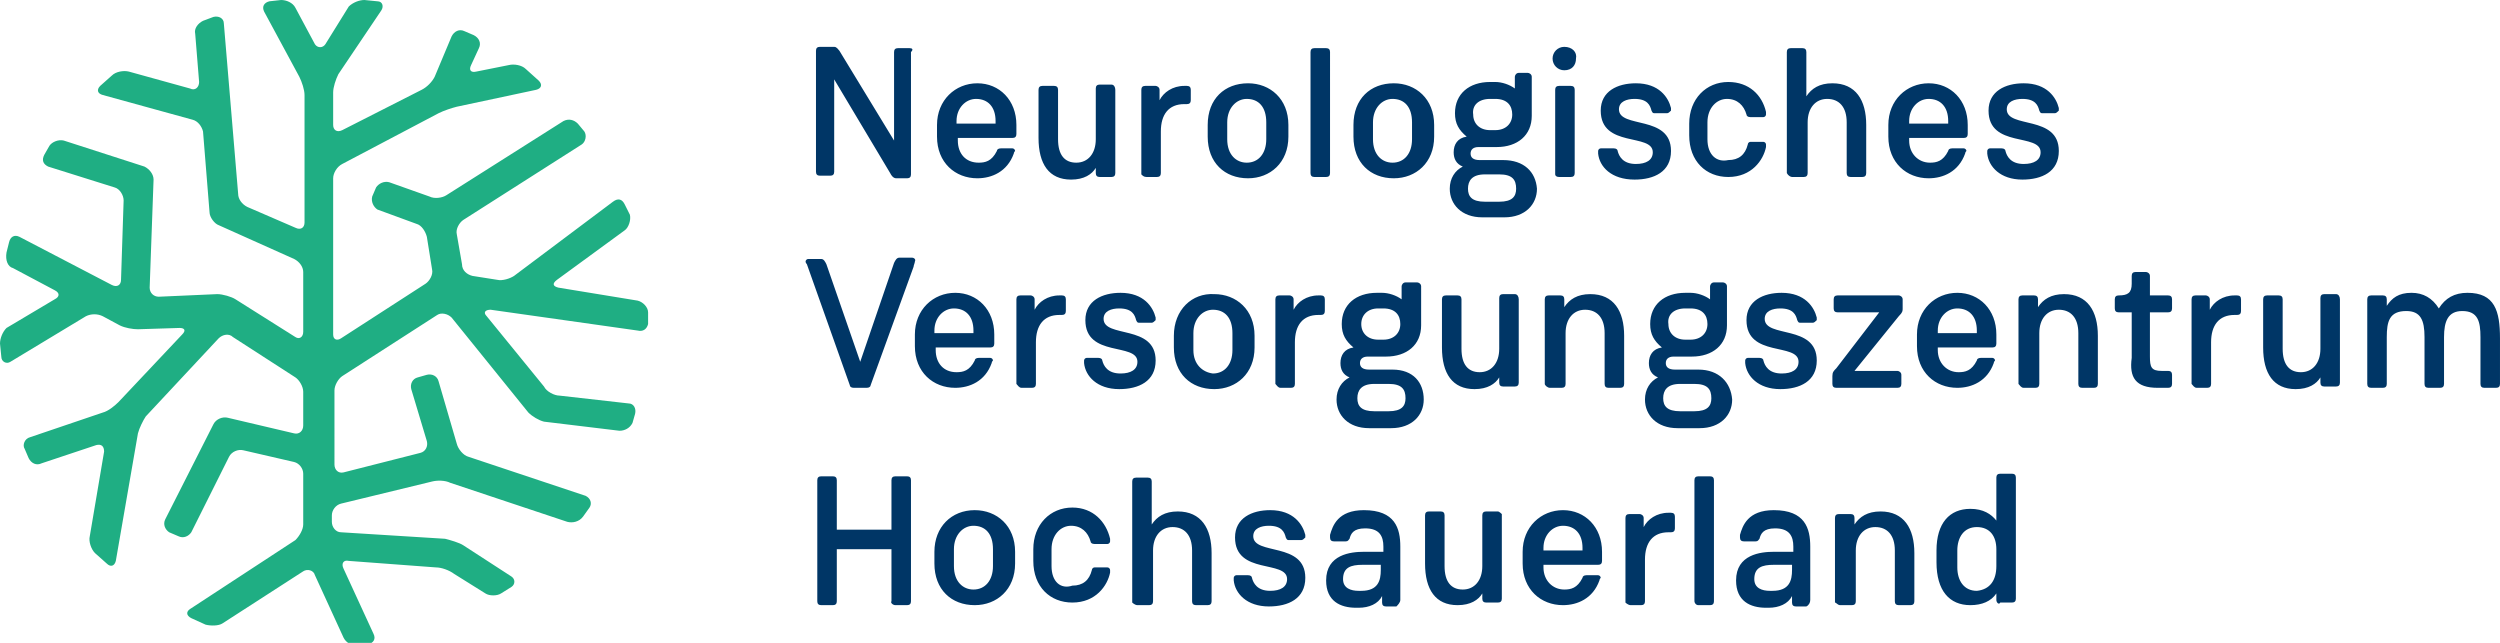
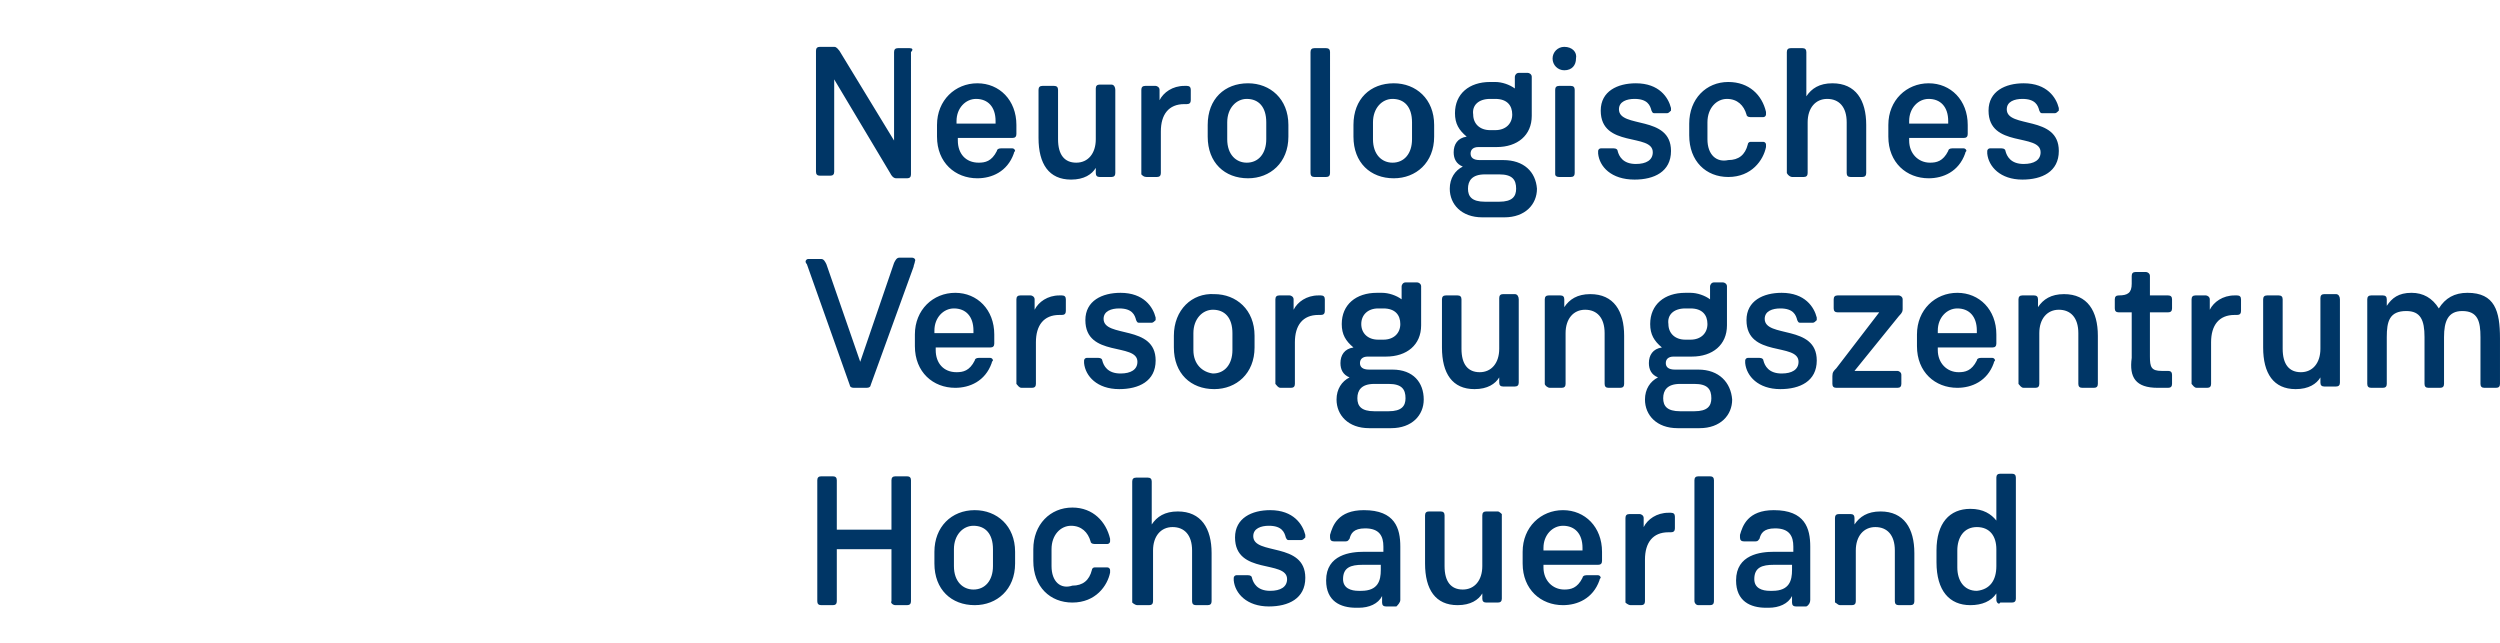
<svg xmlns="http://www.w3.org/2000/svg" version="1.1" id="Ebene_1" x="0px" y="0px" viewBox="0 0 192.1 49.4" style="enable-background:new 0 0 192.1 49.4;" xml:space="preserve">
  <style type="text/css">
	.st0{fill:#1FAE83;}
	.st1{fill:#003666;}
</style>
  <g>
-     <path class="st0" d="M48,17.7c0.3-0.2,0.5-0.8,0.4-1.2L48,15.7c-0.2-0.4-0.5-0.5-0.9-0.2l-7.6,5.7c-0.3,0.2-0.9,0.4-1.3,0.3   l-1.9-0.3c-0.4-0.1-0.8-0.4-0.8-0.9L35.1,18c-0.1-0.4,0.2-0.9,0.5-1.1l9.1-5.8c0.3-0.2,0.4-0.7,0.2-1l-0.5-0.6   c-0.3-0.3-0.7-0.4-1.1-0.2L34.3,15c-0.3,0.2-0.9,0.3-1.3,0.1l-3.1-1.1c-0.4-0.1-0.8,0.1-1,0.4l-0.3,0.7c-0.1,0.4,0.1,0.8,0.4,1   l3,1.1c0.4,0.1,0.7,0.6,0.8,1l0.4,2.5c0.1,0.4-0.2,0.9-0.5,1.1L26.2,26c-0.3,0.2-0.6,0.1-0.6-0.3v-12c0-0.4,0.3-0.9,0.7-1.1   l7.4-3.9c0.4-0.2,1-0.4,1.4-0.5l6.1-1.3c0.4-0.1,0.5-0.4,0.2-0.7l-1-0.9C40.1,5,39.5,4.9,39.1,5l-2.5,0.5C36.2,5.6,36,5.4,36.2,5   l0.6-1.3c0.2-0.4,0-0.8-0.4-1l-0.7-0.3c-0.4-0.2-0.8,0-1,0.4l-1.3,3.1c-0.2,0.4-0.6,0.8-1,1L26.3,10c-0.4,0.2-0.7,0-0.7-0.4V7.1   c0-0.4,0.2-1,0.4-1.4l3.3-4.9c0.2-0.3,0.1-0.7-0.3-0.7l-1-0.1c-0.4,0-0.9,0.2-1.2,0.5L25,3.4c-0.2,0.3-0.6,0.3-0.8,0l-1.5-2.8   C22.5,0.2,22,0,21.6,0l-0.9,0.1c-0.4,0.1-0.6,0.4-0.4,0.8l2.7,5c0.2,0.4,0.4,1,0.4,1.4v9.8c0,0.4-0.3,0.6-0.7,0.4L19,15.9   c-0.4-0.2-0.7-0.6-0.7-1L17.2,1.8c0-0.4-0.4-0.6-0.8-0.5l-0.8,0.3c-0.4,0.2-0.7,0.6-0.6,1l0.3,3.7c0,0.4-0.3,0.7-0.7,0.5L9.9,5.5   c-0.4-0.1-1,0-1.3,0.3L7.7,6.6C7.4,6.9,7.5,7.2,7.9,7.3l6.9,1.9c0.4,0.1,0.7,0.5,0.8,0.9l0.5,6.2c0,0.4,0.4,0.9,0.7,1l5.8,2.6   c0.4,0.2,0.7,0.6,0.7,1v4.6c0,0.4-0.3,0.6-0.6,0.4l-4.6-2.9c-0.3-0.2-1-0.4-1.4-0.4l-4.5,0.2c-0.4,0-0.7-0.3-0.7-0.7l0.3-8.3   c0-0.4-0.3-0.8-0.7-1l-6.2-2c-0.4-0.1-0.9,0.1-1.1,0.4l-0.4,0.7c-0.2,0.4-0.1,0.7,0.3,0.9l5.1,1.6c0.4,0.1,0.7,0.6,0.7,1l-0.2,6.1   c0,0.4-0.3,0.6-0.7,0.4l-7.1-3.7c-0.4-0.2-0.7,0-0.8,0.4l-0.2,0.8C0.4,20,0.6,20.5,1,20.6l3.2,1.7c0.4,0.2,0.4,0.5,0,0.7l-3.7,2.2   C0.2,25.5,0,26,0,26.4l0.1,1c0,0.4,0.4,0.6,0.7,0.4l5.8-3.5c0.4-0.2,0.9-0.2,1.3,0l1.3,0.7c0.4,0.2,1,0.3,1.4,0.3l3.2-0.1   c0.4,0,0.5,0.2,0.2,0.5l-4.9,5.2c-0.3,0.3-0.8,0.7-1.2,0.8l-5.6,1.9c-0.4,0.1-0.6,0.6-0.4,0.9l0.3,0.7c0.2,0.4,0.6,0.6,1,0.4   l4.2-1.4c0.4-0.1,0.6,0.1,0.6,0.5l-1.1,6.5c-0.1,0.4,0.1,1,0.4,1.3l0.9,0.8c0.3,0.3,0.6,0.2,0.7-0.2l1.7-9.8c0.1-0.4,0.4-1,0.6-1.3   l5.6-6c0.3-0.3,0.8-0.4,1.1-0.1l4.8,3.1c0.3,0.2,0.6,0.7,0.6,1.1v2.6c0,0.4-0.3,0.7-0.7,0.6l-5.1-1.2c-0.4-0.1-0.9,0.1-1.1,0.5   l-3.7,7.3c-0.2,0.4,0,0.8,0.3,1l0.7,0.3c0.4,0.2,0.8,0,1-0.3l2.9-5.8c0.2-0.4,0.7-0.6,1.1-0.5l3.9,0.9c0.4,0.1,0.7,0.5,0.7,0.9v3.9   c0,0.4-0.3,0.9-0.6,1.2l-8.1,5.3c-0.3,0.2-0.3,0.5,0.1,0.7l1.1,0.5c0.4,0.1,1,0.1,1.3-0.1l6.2-4c0.3-0.2,0.8-0.1,0.9,0.3l2.2,4.8   c0.2,0.4,0.6,0.6,1.1,0.6l0.8-0.1c0.4-0.1,0.6-0.4,0.4-0.8l-2.3-5c-0.2-0.4,0-0.7,0.4-0.6l6.7,0.5c0.4,0,1,0.2,1.4,0.5l2.4,1.5   c0.3,0.2,0.9,0.2,1.2,0l0.8-0.5c0.3-0.2,0.3-0.6,0-0.8l-3.7-2.4c-0.3-0.2-1-0.4-1.4-0.5l-8-0.5c-0.4,0-0.7-0.4-0.7-0.8v-0.5   c0-0.4,0.3-0.8,0.7-0.9l7-1.7c0.4-0.1,1-0.1,1.4,0.1l9,3c0.4,0.1,0.9,0,1.2-0.4l0.5-0.7c0.2-0.3,0.1-0.7-0.3-0.9l-9-3   c-0.4-0.1-0.8-0.6-0.9-1l-1.4-4.8c-0.1-0.4-0.5-0.6-0.9-0.5l-0.7,0.2c-0.4,0.1-0.6,0.5-0.5,0.9l1.2,4c0.1,0.4-0.1,0.8-0.5,0.9   l-5.9,1.5c-0.4,0.1-0.7-0.2-0.7-0.6V30c0-0.4,0.3-0.9,0.6-1.1l7.3-4.7c0.3-0.2,0.8-0.1,1.1,0.2l5.9,7.3c0.3,0.3,0.8,0.6,1.2,0.7   l5.8,0.7c0.4,0,0.8-0.2,1-0.6l0.2-0.7c0.1-0.4-0.1-0.8-0.5-0.8l-5.3-0.6c-0.4,0-1-0.3-1.2-0.7l-4.4-5.4c-0.3-0.3-0.1-0.5,0.3-0.5   L49,25.4c0.4,0.1,0.7-0.1,0.8-0.5v-0.3c0-0.5,0-0.6,0-0.6c0-0.4-0.4-0.8-0.8-0.9l-6.1-1c-0.4-0.1-0.5-0.3-0.1-0.6L48,17.7z" />
    <path class="st1" d="M153.4,43.5v-1.3c0-1-0.5-1.7-1.5-1.7c-1,0-1.5,0.8-1.5,1.8v1.3c0,1,0.5,1.8,1.5,1.8   C152.9,45.3,153.4,44.6,153.4,43.5 M153.4,46.1v-0.5c-0.4,0.6-1.1,0.9-2,0.9c-1.6,0-2.6-1.1-2.6-3.3v-0.9c0-2.1,1-3.2,2.6-3.2   c1,0,1.6,0.4,2,0.9v-3.3c0-0.2,0.1-0.3,0.3-0.3h0.9c0.2,0,0.3,0.1,0.3,0.3v9.3c0,0.2-0.1,0.3-0.3,0.3h-0.9   C153.6,46.5,153.4,46.3,153.4,46.1 M141.4,46.5h0.9c0.2,0,0.3-0.1,0.3-0.3v-3.9c0-1.1,0.6-1.8,1.5-1.8c0.9,0,1.5,0.6,1.5,1.8v3.9   c0,0.2,0.1,0.3,0.3,0.3h0.9c0.2,0,0.3-0.1,0.3-0.3v-3.7c0-1.9-0.8-3.2-2.6-3.2c-1,0-1.6,0.4-2,1v-0.5c0-0.2-0.1-0.3-0.3-0.3h-0.9   c-0.2,0-0.3,0.1-0.3,0.3v6.5C141.1,46.3,141.2,46.5,141.4,46.5 M136.3,43.4h1.4v0.4c0,0.8-0.2,1.6-1.5,1.6h-0.2   c-0.6,0-1.2-0.2-1.2-0.9C134.8,43.6,135.4,43.4,136.3,43.4 M139.1,46.1V42c0-1.4-0.4-2.8-2.8-2.8c-2,0-2.4,1.2-2.6,1.9   c0,0.1,0,0.1,0,0.2c0,0.2,0.1,0.3,0.3,0.3h0.9c0.2,0,0.2-0.1,0.3-0.2c0.1-0.4,0.3-0.8,1.2-0.8c1.1,0,1.4,0.6,1.4,1.4v0.4h-1.5   c-1,0-2.9,0.2-2.9,2.2c0,1.6,1.1,2.1,2.3,2.1h0.2c0.8,0,1.5-0.3,1.8-0.9v0.5c0,0.2,0.1,0.3,0.3,0.3h0.8   C139,46.5,139.1,46.3,139.1,46.1 M130.5,46.5h0.9c0.2,0,0.3-0.1,0.3-0.3v-9.3c0-0.2-0.1-0.3-0.3-0.3h-0.9c-0.2,0-0.3,0.1-0.3,0.3   v9.3C130.2,46.3,130.3,46.5,130.5,46.5 M125.3,46.5h0.8c0.2,0,0.3-0.1,0.3-0.3v-3.2c0-1.3,0.6-2.1,1.8-2.1h0.2   c0.2,0,0.3-0.1,0.3-0.3v-0.9c0-0.2-0.1-0.3-0.3-0.3h-0.2c-0.9,0-1.6,0.5-1.9,1.1v-0.7c0-0.2-0.2-0.3-0.3-0.3h-0.8   c-0.2,0-0.3,0.1-0.3,0.3v6.5C124.9,46.3,125.1,46.5,125.3,46.5 M121.7,42.3h-3.1v-0.2c0-1,0.7-1.7,1.5-1.7c0.9,0,1.5,0.6,1.5,1.7   V42.3z M118.6,43.6v-0.2h4.2c0.2,0,0.3-0.1,0.3-0.3v-0.7c0-1.9-1.3-3.2-3-3.2c-1.7,0-3.1,1.3-3.1,3.2v0.9c0,2,1.4,3.2,3.1,3.2   c1.1,0,2.3-0.5,2.8-1.9c0-0.1,0.1-0.2,0.1-0.2c0-0.1-0.1-0.2-0.2-0.2h-0.9c-0.2,0-0.3,0.1-0.3,0.2c-0.4,0.8-0.9,0.9-1.4,0.9   C119.3,45.3,118.6,44.6,118.6,43.6 M115.1,39.3h-0.9c-0.2,0-0.3,0.1-0.3,0.3v3.9c0,1.1-0.6,1.8-1.5,1.8c-0.9,0-1.4-0.6-1.4-1.8   v-3.9c0-0.2-0.1-0.3-0.3-0.3h-0.9c-0.2,0-0.3,0.1-0.3,0.3v3.7c0,2,0.8,3.2,2.5,3.2c1,0,1.6-0.4,1.9-0.9v0.4c0,0.2,0.1,0.3,0.3,0.3   h0.9c0.2,0,0.3-0.1,0.3-0.3v-6.5C115.4,39.5,115.2,39.3,115.1,39.3 M104.7,43.4h1.4v0.4c0,0.8-0.2,1.6-1.5,1.6h-0.2   c-0.6,0-1.2-0.2-1.2-0.9C103.2,43.6,103.8,43.4,104.7,43.4 M107.6,46.1V42c0-1.4-0.4-2.8-2.8-2.8c-2,0-2.4,1.2-2.6,1.9   c0,0.1,0,0.1,0,0.2c0,0.2,0.1,0.3,0.3,0.3h0.9c0.2,0,0.2-0.1,0.3-0.2c0.1-0.4,0.3-0.8,1.2-0.8c1.1,0,1.4,0.6,1.4,1.4v0.4h-1.5   c-1,0-2.9,0.2-2.9,2.2c0,1.6,1.1,2.1,2.3,2.1h0.2c0.8,0,1.5-0.3,1.8-0.9v0.5c0,0.2,0.1,0.3,0.3,0.3h0.8   C107.4,46.5,107.6,46.3,107.6,46.1 M97.5,46.6c1.5,0,2.8-0.6,2.8-2.2c0-2.8-4-1.7-4-3.2c0-0.6,0.6-0.8,1.2-0.8c1,0,1.2,0.5,1.3,0.9   c0.1,0.2,0.1,0.2,0.3,0.2h0.9c0.1,0,0.2-0.1,0.3-0.2c0-0.1,0-0.2,0-0.2c-0.2-0.8-0.9-1.9-2.7-1.9c-1.4,0-2.7,0.6-2.7,2.1   c0,2.9,4,1.7,4,3.2c0,0.6-0.5,0.9-1.3,0.9c-1,0-1.3-0.6-1.4-1c0-0.1-0.1-0.2-0.3-0.2H95c-0.1,0-0.2,0.1-0.2,0.2c0,0.1,0,0.1,0,0.2   C94.9,45.6,95.8,46.6,97.5,46.6 M87.4,46.5h0.9c0.2,0,0.3-0.1,0.3-0.3v-3.9c0-1.1,0.6-1.8,1.5-1.8c0.9,0,1.5,0.6,1.5,1.8v3.9   c0,0.2,0.1,0.3,0.3,0.3h0.9c0.2,0,0.3-0.1,0.3-0.3v-3.7c0-1.9-0.8-3.2-2.6-3.2c-1,0-1.6,0.4-2,1v-3.3c0-0.2-0.1-0.3-0.3-0.3h-0.9   c-0.2,0-0.3,0.1-0.3,0.3v9.3C87,46.3,87.2,46.5,87.4,46.5 M80.8,43.5v-1.3c0-1.1,0.7-1.8,1.5-1.8c0.8,0,1.3,0.5,1.5,1.2   c0,0.1,0.1,0.2,0.3,0.2h1c0.1,0,0.2-0.1,0.2-0.2c0,0,0-0.1,0-0.2c-0.3-1.3-1.3-2.4-2.9-2.4c-1.7,0-3,1.3-3,3.2v0.9   c0,2,1.3,3.2,3,3.2c1.8,0,2.7-1.3,2.9-2.3c0-0.1,0-0.2,0-0.2c0-0.1-0.1-0.2-0.2-0.2h-1c-0.1,0-0.2,0.1-0.2,0.2   c-0.2,0.8-0.7,1.2-1.5,1.2C81.5,45.3,80.8,44.7,80.8,43.5 M73.3,43.5v-1.3c0-1.1,0.7-1.8,1.5-1.8c0.9,0,1.5,0.6,1.5,1.8v1.3   c0,1.1-0.6,1.8-1.5,1.8C74,45.3,73.3,44.7,73.3,43.5 M71.8,42.4v0.9c0,2,1.3,3.2,3.1,3.2c1.7,0,3.1-1.2,3.1-3.2v-0.9   c0-2-1.4-3.2-3.1-3.2C73.1,39.2,71.8,40.5,71.8,42.4 M68.8,46.5h0.9c0.2,0,0.3-0.1,0.3-0.3v-9.3c0-0.2-0.1-0.3-0.3-0.3h-0.9   c-0.2,0-0.3,0.1-0.3,0.3v3.8h-4.2v-3.8c0-0.2-0.1-0.3-0.3-0.3h-0.9c-0.2,0-0.3,0.1-0.3,0.3v9.3c0,0.2,0.1,0.3,0.3,0.3h0.9   c0.2,0,0.3-0.1,0.3-0.3v-4h4.2v4C68.4,46.3,68.6,46.5,68.8,46.5" />
    <path class="st1" d="M189.6,22.5c-1,0-1.7,0.4-2.2,1.2c-0.5-0.8-1.2-1.2-2.1-1.2c-1,0-1.5,0.4-1.9,1V23c0-0.2-0.1-0.3-0.3-0.3h-0.9   c-0.2,0-0.3,0.1-0.3,0.3v6.5c0,0.2,0.1,0.3,0.3,0.3h0.9c0.2,0,0.3-0.1,0.3-0.3v-3.6c0-1.2,0.2-2,1.5-2c1.1,0,1.4,0.7,1.4,2v3.6   c0,0.2,0.1,0.3,0.3,0.3h0.9c0.2,0,0.3-0.1,0.3-0.3v-3.6c0-1.2,0.3-2,1.4-2c1.2,0,1.4,0.8,1.4,2v3.6c0,0.2,0.1,0.3,0.3,0.3h0.9   c0.2,0,0.3-0.1,0.3-0.3v-3.5C192.1,23.9,191.7,22.5,189.6,22.5 M179.5,22.6h-0.9c-0.2,0-0.3,0.1-0.3,0.3v3.9c0,1.1-0.6,1.8-1.5,1.8   c-0.9,0-1.4-0.6-1.4-1.8V23c0-0.2-0.1-0.3-0.3-0.3h-0.9c-0.2,0-0.3,0.1-0.3,0.3v3.7c0,2,0.8,3.2,2.5,3.2c1,0,1.6-0.4,1.9-0.9v0.4   c0,0.2,0.1,0.3,0.3,0.3h0.9c0.2,0,0.3-0.1,0.3-0.3V23C179.8,22.8,179.7,22.6,179.5,22.6 M168.8,29.8h0.8c0.2,0,0.3-0.1,0.3-0.3   v-3.2c0-1.3,0.6-2.1,1.8-2.1h0.2c0.2,0,0.3-0.1,0.3-0.3V23c0-0.2-0.1-0.3-0.3-0.3h-0.2c-0.9,0-1.6,0.5-1.9,1.1V23   c0-0.2-0.2-0.3-0.3-0.3h-0.8c-0.2,0-0.3,0.1-0.3,0.3v6.5C168.5,29.6,168.6,29.8,168.8,29.8 M165.8,29.8h0.8c0.2,0,0.3-0.1,0.3-0.3   v-0.7c0-0.2-0.1-0.3-0.3-0.3h-0.5c-0.8,0-0.9-0.3-0.9-1.1V24h1.4c0.2,0,0.3-0.1,0.3-0.3V23c0-0.2-0.1-0.3-0.3-0.3h-1.4v-1.5   c0-0.2-0.2-0.3-0.3-0.3h-0.8c-0.2,0-0.3,0.1-0.3,0.3v0.6c0,0.7-0.3,0.9-1,0.9c-0.2,0-0.3,0.1-0.3,0.3v0.7c0,0.2,0.1,0.3,0.3,0.3h1   v3.5C163.6,29,164.1,29.8,165.8,29.8 M155.5,29.8h0.9c0.2,0,0.3-0.1,0.3-0.3v-3.9c0-1.1,0.6-1.8,1.5-1.8s1.5,0.6,1.5,1.8v3.9   c0,0.2,0.1,0.3,0.3,0.3h0.9c0.2,0,0.3-0.1,0.3-0.3v-3.7c0-1.9-0.8-3.2-2.6-3.2c-1,0-1.6,0.4-2,1V23c0-0.2-0.1-0.3-0.3-0.3h-0.9   c-0.2,0-0.3,0.1-0.3,0.3v6.5C155.2,29.6,155.3,29.8,155.5,29.8 M152,25.6h-3.1v-0.2c0-1,0.7-1.7,1.5-1.7c0.9,0,1.5,0.6,1.5,1.7   V25.6z M148.9,26.9v-0.2h4.2c0.2,0,0.3-0.1,0.3-0.3v-0.7c0-1.9-1.3-3.2-3-3.2c-1.7,0-3.1,1.3-3.1,3.2v0.9c0,2,1.4,3.2,3.1,3.2   c1.1,0,2.3-0.5,2.8-1.9c0-0.1,0.1-0.2,0.1-0.2c0-0.1-0.1-0.2-0.2-0.2h-0.9c-0.2,0-0.3,0.1-0.3,0.2c-0.4,0.8-0.9,0.9-1.4,0.9   C149.6,28.6,148.9,27.9,148.9,26.9 M146.2,23.7V23c0-0.2-0.2-0.3-0.3-0.3h-4.7c-0.2,0-0.3,0.1-0.3,0.3v0.7c0,0.2,0.1,0.3,0.3,0.3   h3.2l-3.3,4.3c-0.2,0.2-0.3,0.3-0.3,0.6v0.6c0,0.2,0.1,0.3,0.3,0.3h4.7c0.2,0,0.3-0.1,0.3-0.3v-0.7c0-0.2-0.2-0.3-0.3-0.3h-3.3   l3.4-4.2C146.2,24,146.2,23.9,146.2,23.7 M136.8,29.9c1.5,0,2.8-0.6,2.8-2.2c0-2.8-4-1.7-4-3.2c0-0.6,0.6-0.8,1.2-0.8   c1,0,1.2,0.5,1.3,0.9c0.1,0.2,0.1,0.2,0.3,0.2h0.9c0.1,0,0.2-0.1,0.3-0.2c0-0.1,0-0.2,0-0.2c-0.2-0.8-0.9-1.9-2.7-1.9   c-1.4,0-2.7,0.6-2.7,2.1c0,2.9,4,1.7,4,3.2c0,0.6-0.5,0.9-1.3,0.9c-1,0-1.3-0.6-1.4-1c0-0.1-0.1-0.2-0.3-0.2h-0.9   c-0.1,0-0.2,0.1-0.2,0.2c0,0.1,0,0.1,0,0.2C134.2,28.9,135.1,29.9,136.8,29.9 M130.2,31.6h-1.1c-1,0-1.3-0.4-1.3-1   c0-0.6,0.3-1.1,1.3-1.1h1.1c1,0,1.3,0.4,1.3,1.1C131.5,31.2,131.2,31.6,130.2,31.6 M129.5,23.7h0.4c0.9,0,1.3,0.5,1.3,1.2   c0,0.7-0.5,1.2-1.3,1.2h-0.4c-0.8,0-1.3-0.5-1.3-1.2C128.1,24.2,128.6,23.7,129.5,23.7 M130.5,28.4h-1.8c-0.5,0-0.7-0.2-0.7-0.5   c0-0.3,0.2-0.5,0.6-0.5h1.4c1.6,0,2.7-0.9,2.7-2.4V22c0-0.2-0.2-0.3-0.3-0.3h-0.7c-0.2,0-0.3,0.2-0.3,0.3V23   c-0.4-0.3-1-0.5-1.5-0.5h-0.4c-1.6,0-2.7,0.9-2.7,2.4c0,0.8,0.3,1.3,0.9,1.8c-0.7,0.1-1,0.6-1,1.2c0,0.5,0.2,0.9,0.7,1.1   c-0.6,0.3-1,0.9-1,1.7c0,1.2,0.9,2.2,2.5,2.2h1.7c1.6,0,2.5-1,2.5-2.2C133,29.4,132.1,28.4,130.5,28.4 M119.1,29.8h0.9   c0.2,0,0.3-0.1,0.3-0.3v-3.9c0-1.1,0.6-1.8,1.5-1.8c0.9,0,1.5,0.6,1.5,1.8v3.9c0,0.2,0.1,0.3,0.3,0.3h0.9c0.2,0,0.3-0.1,0.3-0.3   v-3.7c0-1.9-0.8-3.2-2.6-3.2c-1,0-1.6,0.4-2,1V23c0-0.2-0.1-0.3-0.3-0.3h-0.9c-0.2,0-0.3,0.1-0.3,0.3v6.5   C118.7,29.6,118.9,29.8,119.1,29.8 M116.4,22.6h-0.9c-0.2,0-0.3,0.1-0.3,0.3v3.9c0,1.1-0.6,1.8-1.5,1.8c-0.9,0-1.4-0.6-1.4-1.8V23   c0-0.2-0.1-0.3-0.3-0.3h-0.9c-0.2,0-0.3,0.1-0.3,0.3v3.7c0,2,0.8,3.2,2.5,3.2c1,0,1.6-0.4,1.9-0.9v0.4c0,0.2,0.1,0.3,0.3,0.3h0.9   c0.2,0,0.3-0.1,0.3-0.3V23C116.7,22.8,116.6,22.6,116.4,22.6 M106.7,31.6h-1.1c-1,0-1.3-0.4-1.3-1c0-0.6,0.3-1.1,1.3-1.1h1.1   c1,0,1.3,0.4,1.3,1.1C108,31.2,107.7,31.6,106.7,31.6 M105.9,23.7h0.4c0.9,0,1.3,0.5,1.3,1.2c0,0.7-0.5,1.2-1.3,1.2h-0.4   c-0.8,0-1.3-0.5-1.3-1.2C104.6,24.2,105.1,23.7,105.9,23.7 M107,28.4h-1.8c-0.5,0-0.7-0.2-0.7-0.5c0-0.3,0.2-0.5,0.6-0.5h1.4   c1.6,0,2.7-0.9,2.7-2.4V22c0-0.2-0.2-0.3-0.3-0.3H108c-0.2,0-0.3,0.2-0.3,0.3V23c-0.4-0.3-1-0.5-1.5-0.5h-0.4   c-1.6,0-2.7,0.9-2.7,2.4c0,0.8,0.3,1.3,0.9,1.8c-0.7,0.1-1,0.6-1,1.2c0,0.5,0.2,0.9,0.7,1.1c-0.6,0.3-1,0.9-1,1.7   c0,1.2,0.9,2.2,2.5,2.2h1.7c1.6,0,2.5-1,2.5-2.2C109.4,29.4,108.6,28.4,107,28.4 M98.4,29.8h0.8c0.2,0,0.3-0.1,0.3-0.3v-3.2   c0-1.3,0.6-2.1,1.8-2.1h0.2c0.2,0,0.3-0.1,0.3-0.3V23c0-0.2-0.1-0.3-0.3-0.3h-0.2c-0.9,0-1.6,0.5-1.9,1.1V23c0-0.2-0.2-0.3-0.3-0.3   h-0.8c-0.2,0-0.3,0.1-0.3,0.3v6.5C98.1,29.6,98.2,29.8,98.4,29.8 M91.7,26.9v-1.3c0-1.1,0.7-1.8,1.5-1.8c0.9,0,1.5,0.6,1.5,1.8v1.3   c0,1.1-0.6,1.8-1.5,1.8C92.4,28.6,91.7,28,91.7,26.9 M90.2,25.8v0.9c0,2,1.3,3.2,3.1,3.2c1.7,0,3.1-1.2,3.1-3.2v-0.9   c0-2-1.4-3.2-3.1-3.2C91.6,22.5,90.2,23.8,90.2,25.8 M86,29.9c1.5,0,2.8-0.6,2.8-2.2c0-2.8-4-1.7-4-3.2c0-0.6,0.6-0.8,1.2-0.8   c1,0,1.2,0.5,1.3,0.9c0.1,0.2,0.1,0.2,0.3,0.2h0.9c0.1,0,0.2-0.1,0.3-0.2c0-0.1,0-0.2,0-0.2c-0.2-0.8-0.9-1.9-2.7-1.9   c-1.4,0-2.7,0.6-2.7,2.1c0,2.9,4,1.7,4,3.2c0,0.6-0.5,0.9-1.3,0.9c-1,0-1.3-0.6-1.4-1c0-0.1-0.1-0.2-0.3-0.2h-0.9   c-0.1,0-0.2,0.1-0.2,0.2c0,0.1,0,0.1,0,0.2C83.4,28.9,84.3,29.9,86,29.9 M78.5,29.8h0.8c0.2,0,0.3-0.1,0.3-0.3v-3.2   c0-1.3,0.6-2.1,1.8-2.1h0.2c0.2,0,0.3-0.1,0.3-0.3V23c0-0.2-0.1-0.3-0.3-0.3h-0.2c-0.9,0-1.6,0.5-1.9,1.1V23c0-0.2-0.2-0.3-0.3-0.3   h-0.8c-0.2,0-0.3,0.1-0.3,0.3v6.5C78.2,29.6,78.3,29.8,78.5,29.8 M74.9,25.6h-3.1v-0.2c0-1,0.7-1.7,1.5-1.7c0.9,0,1.5,0.6,1.5,1.7   V25.6z M71.9,26.9v-0.2h4.2c0.2,0,0.3-0.1,0.3-0.3v-0.7c0-1.9-1.3-3.2-3-3.2c-1.7,0-3.1,1.3-3.1,3.2v0.9c0,2,1.4,3.2,3.1,3.2   c1.1,0,2.3-0.5,2.8-1.9c0-0.1,0.1-0.2,0.1-0.2c0-0.1-0.1-0.2-0.2-0.2h-0.9c-0.2,0-0.3,0.1-0.3,0.2c-0.4,0.8-0.9,0.9-1.4,0.9   C72.5,28.6,71.9,27.9,71.9,26.9 M70.1,19.8h-1c-0.2,0-0.3,0.2-0.4,0.4l-2.6,7.6l-2.6-7.5c-0.1-0.2-0.2-0.4-0.4-0.4h-1   c-0.1,0-0.2,0.1-0.2,0.2c0,0.1,0.1,0.2,0.1,0.2l3.3,9.3c0,0.1,0.1,0.2,0.3,0.2h1c0.2,0,0.3-0.1,0.3-0.2l3.3-9.1   c0-0.1,0.1-0.3,0.1-0.4C70.4,19.9,70.2,19.8,70.1,19.8" />
    <path class="st1" d="M155.4,13.8c1.5,0,2.8-0.6,2.8-2.2c0-2.8-4-1.7-4-3.2c0-0.6,0.6-0.8,1.2-0.8c1,0,1.2,0.5,1.3,0.9   c0.1,0.2,0.1,0.2,0.3,0.2h0.9c0.1,0,0.2-0.1,0.3-0.2c0-0.1,0-0.2,0-0.2c-0.2-0.8-0.9-1.9-2.7-1.9c-1.4,0-2.7,0.6-2.7,2.1   c0,2.9,4,1.7,4,3.2c0,0.6-0.5,0.9-1.3,0.9c-1,0-1.3-0.6-1.4-1c0-0.1-0.1-0.2-0.3-0.2h-0.9c-0.1,0-0.2,0.1-0.2,0.2   c0,0.1,0,0.1,0,0.2C152.8,12.8,153.7,13.8,155.4,13.8 M149.8,9.5h-3.1V9.3c0-1,0.7-1.7,1.5-1.7c0.9,0,1.5,0.6,1.5,1.7V9.5z    M146.7,10.8v-0.2h4.2c0.2,0,0.3-0.1,0.3-0.3V9.6c0-1.9-1.3-3.2-3-3.2c-1.7,0-3.1,1.3-3.1,3.2v0.9c0,2,1.4,3.2,3.1,3.2   c1.1,0,2.3-0.5,2.8-1.9c0-0.1,0.1-0.2,0.1-0.2c0-0.1-0.1-0.2-0.2-0.2H150c-0.2,0-0.3,0.1-0.3,0.2c-0.4,0.8-0.9,0.9-1.4,0.9   C147.4,12.5,146.7,11.8,146.7,10.8 M137.7,13.6h0.9c0.2,0,0.3-0.1,0.3-0.3V9.4c0-1.1,0.6-1.8,1.5-1.8c0.9,0,1.5,0.6,1.5,1.8v3.9   c0,0.2,0.1,0.3,0.3,0.3h0.9c0.2,0,0.3-0.1,0.3-0.3V9.6c0-1.9-0.8-3.2-2.6-3.2c-1,0-1.6,0.4-2,1V4c0-0.2-0.1-0.3-0.3-0.3h-0.9   c-0.2,0-0.3,0.1-0.3,0.3v9.3C137.4,13.5,137.6,13.6,137.7,13.6 M131.2,10.7V9.4c0-1.1,0.7-1.8,1.5-1.8c0.8,0,1.3,0.5,1.5,1.2   c0,0.1,0.1,0.2,0.3,0.2h1c0.1,0,0.2-0.1,0.2-0.2c0,0,0-0.1,0-0.2c-0.3-1.3-1.3-2.3-2.9-2.3c-1.7,0-3,1.3-3,3.2v0.9   c0,2,1.3,3.2,3,3.2c1.8,0,2.7-1.3,2.9-2.3c0-0.1,0-0.2,0-0.2c0-0.1-0.1-0.2-0.2-0.2h-1c-0.1,0-0.2,0.1-0.2,0.2   c-0.2,0.8-0.7,1.2-1.5,1.2C131.9,12.5,131.2,11.9,131.2,10.7 M125.6,13.8c1.5,0,2.8-0.6,2.8-2.2c0-2.8-4-1.7-4-3.2   c0-0.6,0.6-0.8,1.2-0.8c1,0,1.2,0.5,1.3,0.9c0.1,0.2,0.1,0.2,0.3,0.2h0.9c0.1,0,0.2-0.1,0.3-0.2c0-0.1,0-0.2,0-0.2   c-0.2-0.8-0.9-1.9-2.7-1.9c-1.4,0-2.7,0.6-2.7,2.1c0,2.9,4,1.7,4,3.2c0,0.6-0.5,0.9-1.3,0.9c-1,0-1.3-0.6-1.4-1   c0-0.1-0.1-0.2-0.3-0.2H123c-0.1,0-0.2,0.1-0.2,0.2c0,0.1,0,0.1,0,0.2C122.9,12.8,123.8,13.8,125.6,13.8 M119.8,13.6h0.9   c0.2,0,0.3-0.1,0.3-0.3V6.9c0-0.2-0.1-0.3-0.3-0.3h-0.9c-0.2,0-0.3,0.1-0.3,0.3v6.5C119.5,13.5,119.6,13.6,119.8,13.6 M120.2,3.6   c-0.5,0-0.9,0.4-0.9,0.9c0,0.5,0.4,0.9,0.9,0.9c0.6,0,0.9-0.4,0.9-0.9C121.2,4,120.8,3.6,120.2,3.6 M115.2,15.5h-1.1   c-1,0-1.3-0.4-1.3-1c0-0.6,0.3-1.1,1.3-1.1h1.1c1,0,1.3,0.4,1.3,1.1C116.5,15.1,116.2,15.5,115.2,15.5 M114.5,7.6h0.4   c0.9,0,1.3,0.5,1.3,1.2c0,0.7-0.5,1.2-1.3,1.2h-0.4c-0.8,0-1.3-0.5-1.3-1.2C113.1,8.1,113.6,7.6,114.5,7.6 M115.5,12.3h-1.8   c-0.5,0-0.7-0.2-0.7-0.5c0-0.3,0.2-0.5,0.6-0.5h1.4c1.6,0,2.7-0.9,2.7-2.4V5.9c0-0.2-0.2-0.3-0.3-0.3h-0.7c-0.2,0-0.3,0.2-0.3,0.3   v0.9c-0.4-0.3-1-0.5-1.5-0.5h-0.4c-1.6,0-2.7,0.9-2.7,2.4c0,0.8,0.3,1.3,0.9,1.8c-0.7,0.1-1,0.6-1,1.2c0,0.5,0.2,0.9,0.7,1.1   c-0.6,0.3-1,0.9-1,1.7c0,1.2,0.9,2.2,2.5,2.2h1.7c1.6,0,2.5-1,2.5-2.2C118,13.2,117.1,12.3,115.5,12.3 M105.5,10.7V9.4   c0-1.1,0.7-1.8,1.5-1.8c0.9,0,1.5,0.6,1.5,1.8v1.3c0,1.1-0.6,1.8-1.5,1.8C106.2,12.5,105.5,11.9,105.5,10.7 M104,9.6v0.9   c0,2,1.3,3.2,3.1,3.2c1.7,0,3.1-1.2,3.1-3.2V9.6c0-2-1.4-3.2-3.1-3.2C105.3,6.4,104,7.6,104,9.6 M101,13.6h0.9   c0.2,0,0.3-0.1,0.3-0.3V4c0-0.2-0.1-0.3-0.3-0.3H101c-0.2,0-0.3,0.1-0.3,0.3v9.3C100.7,13.5,100.8,13.6,101,13.6 M94.3,10.7V9.4   c0-1.1,0.7-1.8,1.5-1.8c0.9,0,1.5,0.6,1.5,1.8v1.3c0,1.1-0.6,1.8-1.5,1.8C95,12.5,94.3,11.9,94.3,10.7 M92.8,9.6v0.9   c0,2,1.3,3.2,3.1,3.2c1.7,0,3.1-1.2,3.1-3.2V9.6c0-2-1.4-3.2-3.1-3.2C94.1,6.4,92.8,7.6,92.8,9.6 M88.1,13.6h0.8   c0.2,0,0.3-0.1,0.3-0.3v-3.2c0-1.3,0.6-2.1,1.8-2.1h0.2c0.2,0,0.3-0.1,0.3-0.3V6.9c0-0.2-0.1-0.3-0.3-0.3h-0.2   c-0.9,0-1.6,0.5-1.9,1.1V6.9c0-0.2-0.2-0.3-0.3-0.3h-0.8c-0.2,0-0.3,0.1-0.3,0.3v6.5C87.8,13.5,87.9,13.6,88.1,13.6 M85.4,6.5h-0.9   c-0.2,0-0.3,0.1-0.3,0.3v3.9c0,1.1-0.6,1.8-1.5,1.8c-0.9,0-1.4-0.6-1.4-1.8V6.9c0-0.2-0.1-0.3-0.3-0.3h-0.9c-0.2,0-0.3,0.1-0.3,0.3   v3.7c0,2,0.8,3.2,2.5,3.2c1,0,1.6-0.4,1.9-0.9v0.4c0,0.2,0.1,0.3,0.3,0.3h0.9c0.2,0,0.3-0.1,0.3-0.3V6.9   C85.7,6.7,85.6,6.5,85.4,6.5 M76.6,9.5h-3.1V9.3c0-1,0.7-1.7,1.5-1.7c0.9,0,1.5,0.6,1.5,1.7V9.5z M73.6,10.8v-0.2h4.2   c0.2,0,0.3-0.1,0.3-0.3V9.6c0-1.9-1.3-3.2-3-3.2c-1.7,0-3.1,1.3-3.1,3.2v0.9c0,2,1.4,3.2,3.1,3.2c1.1,0,2.3-0.5,2.8-1.9   c0-0.1,0.1-0.2,0.1-0.2c0-0.1-0.1-0.2-0.2-0.2h-0.9c-0.2,0-0.3,0.1-0.3,0.2c-0.4,0.8-0.9,0.9-1.4,0.9   C74.2,12.5,73.6,11.8,73.6,10.8 M69.9,3.7H69c-0.2,0-0.3,0.1-0.3,0.3v6.8l-4.2-6.9c-0.1-0.1-0.2-0.3-0.4-0.3h-1.1   c-0.2,0-0.3,0.1-0.3,0.3v9.3c0,0.2,0.1,0.3,0.3,0.3h0.8c0.2,0,0.3-0.1,0.3-0.3V6.1l4.3,7.2c0.2,0.4,0.4,0.4,0.5,0.4h0.8   c0.2,0,0.3-0.1,0.3-0.3V4C70.2,3.8,70.1,3.7,69.9,3.7" />
  </g>
</svg>